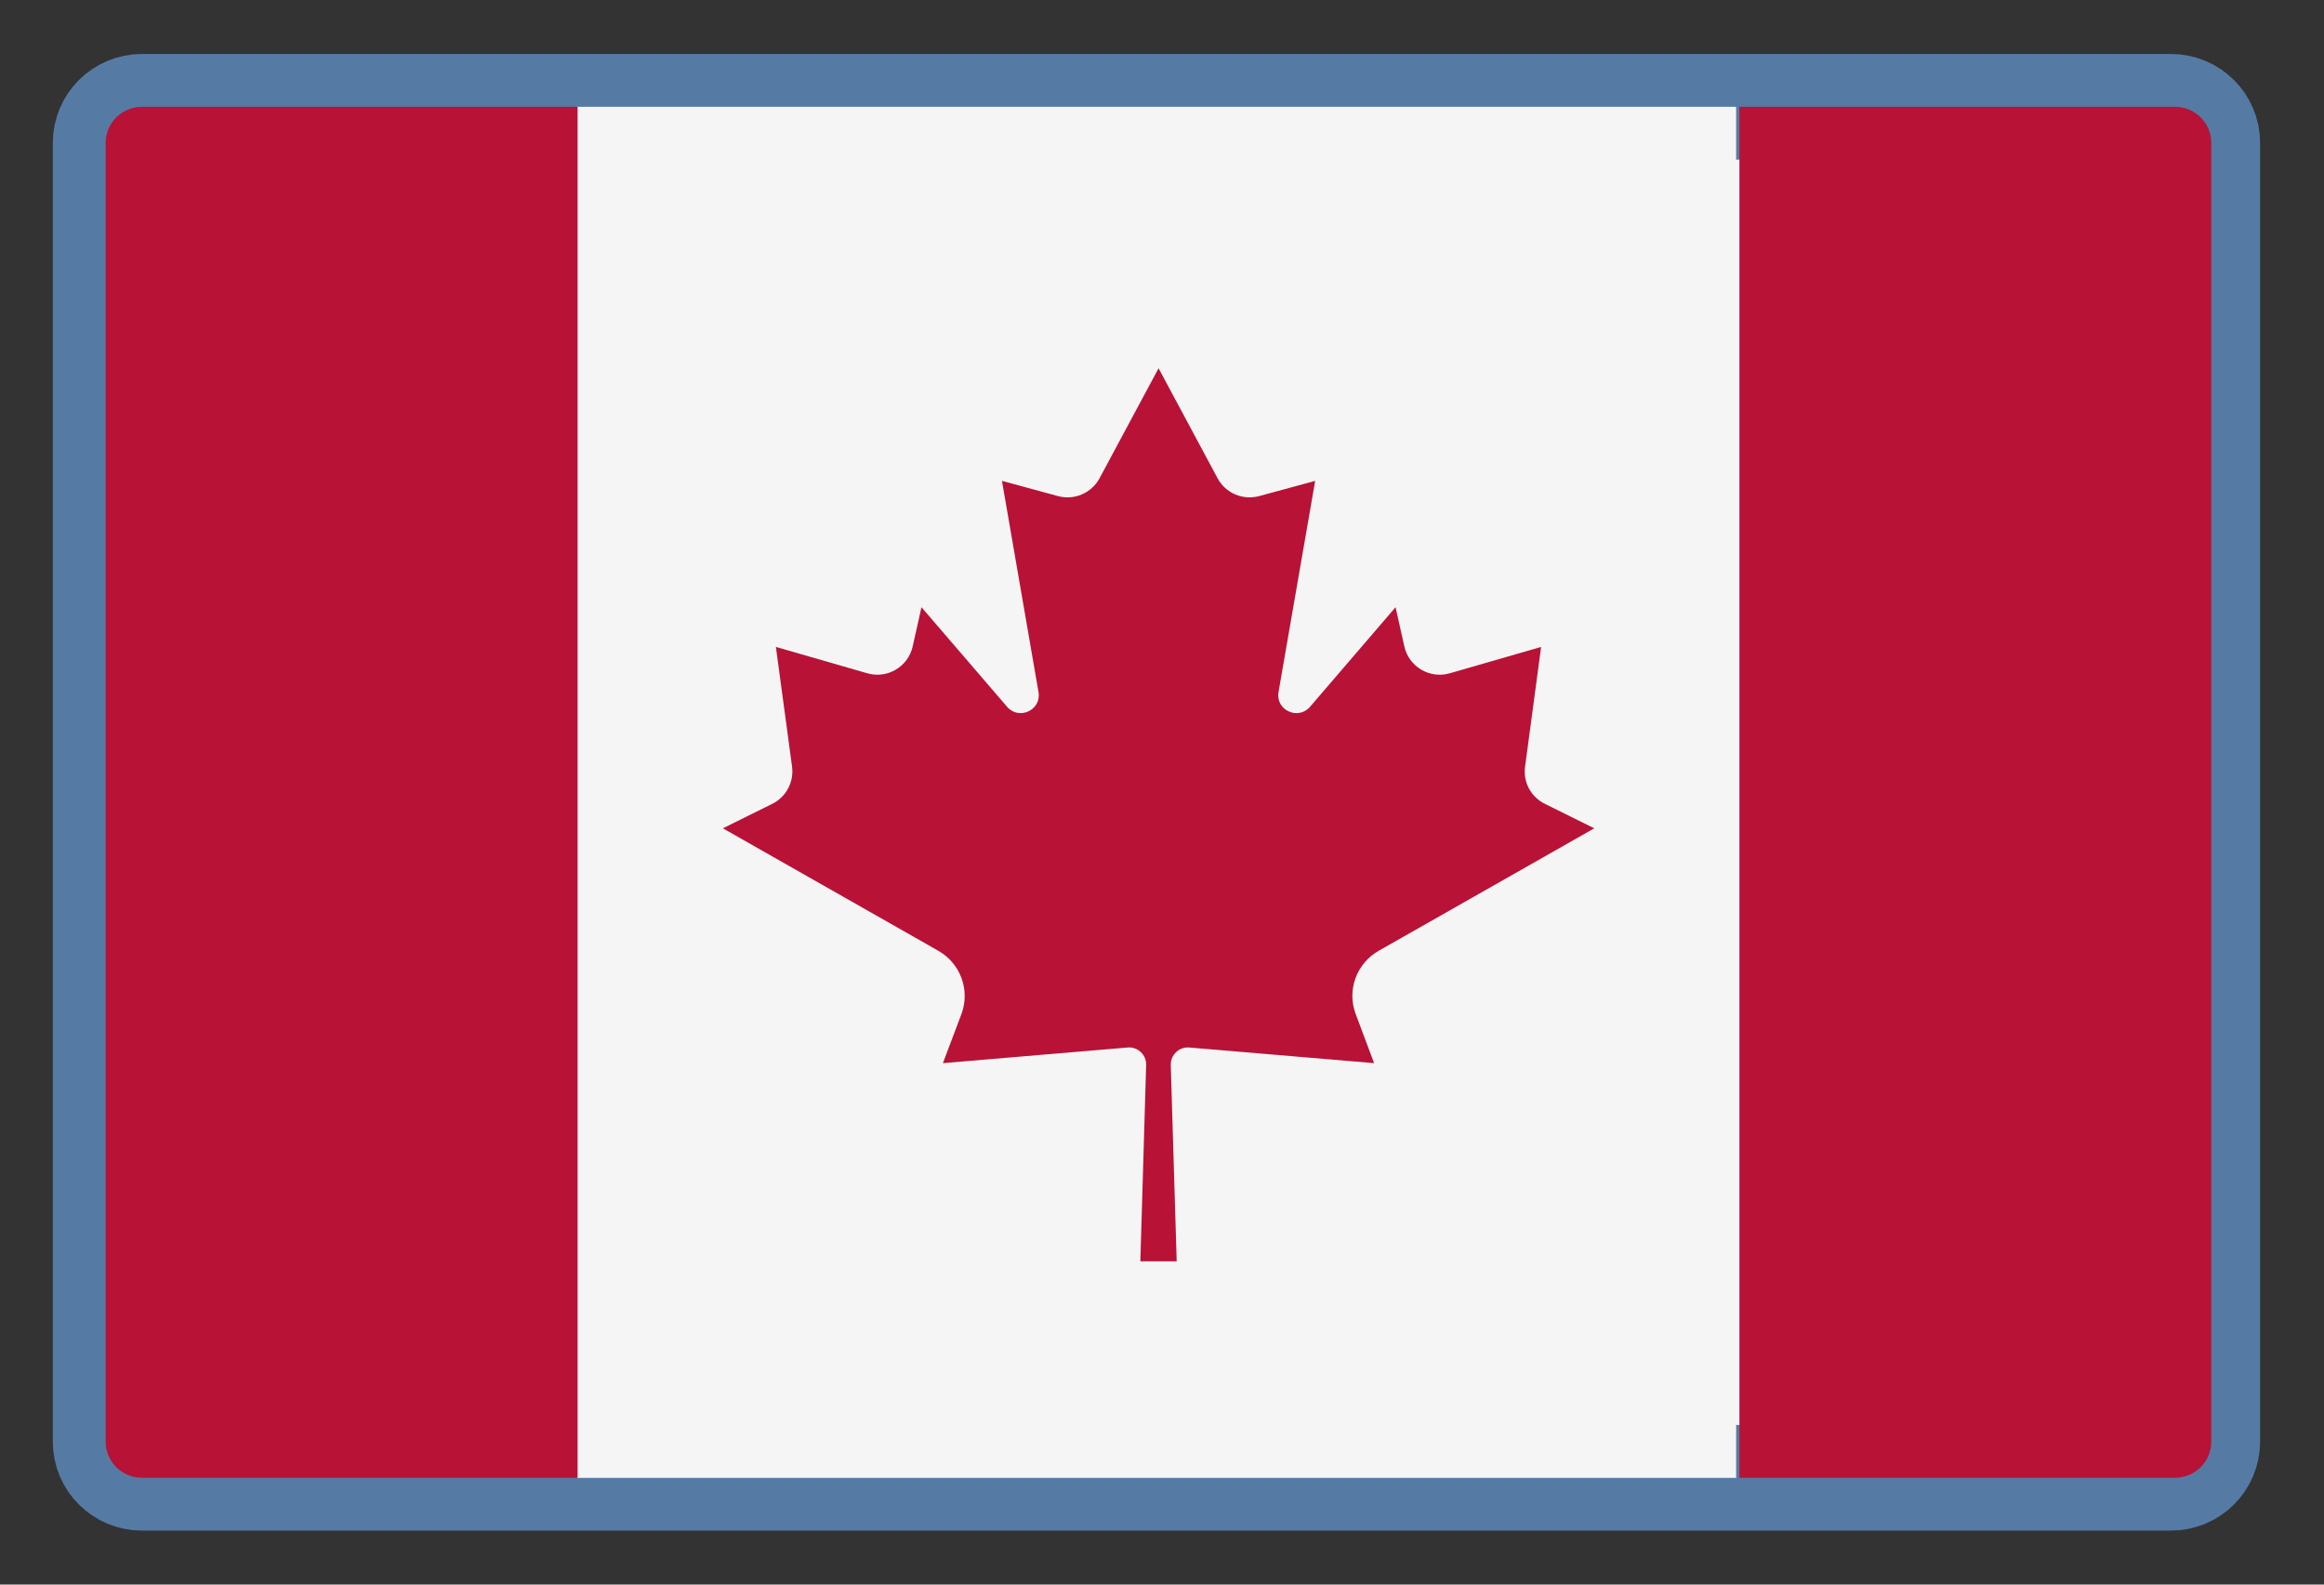
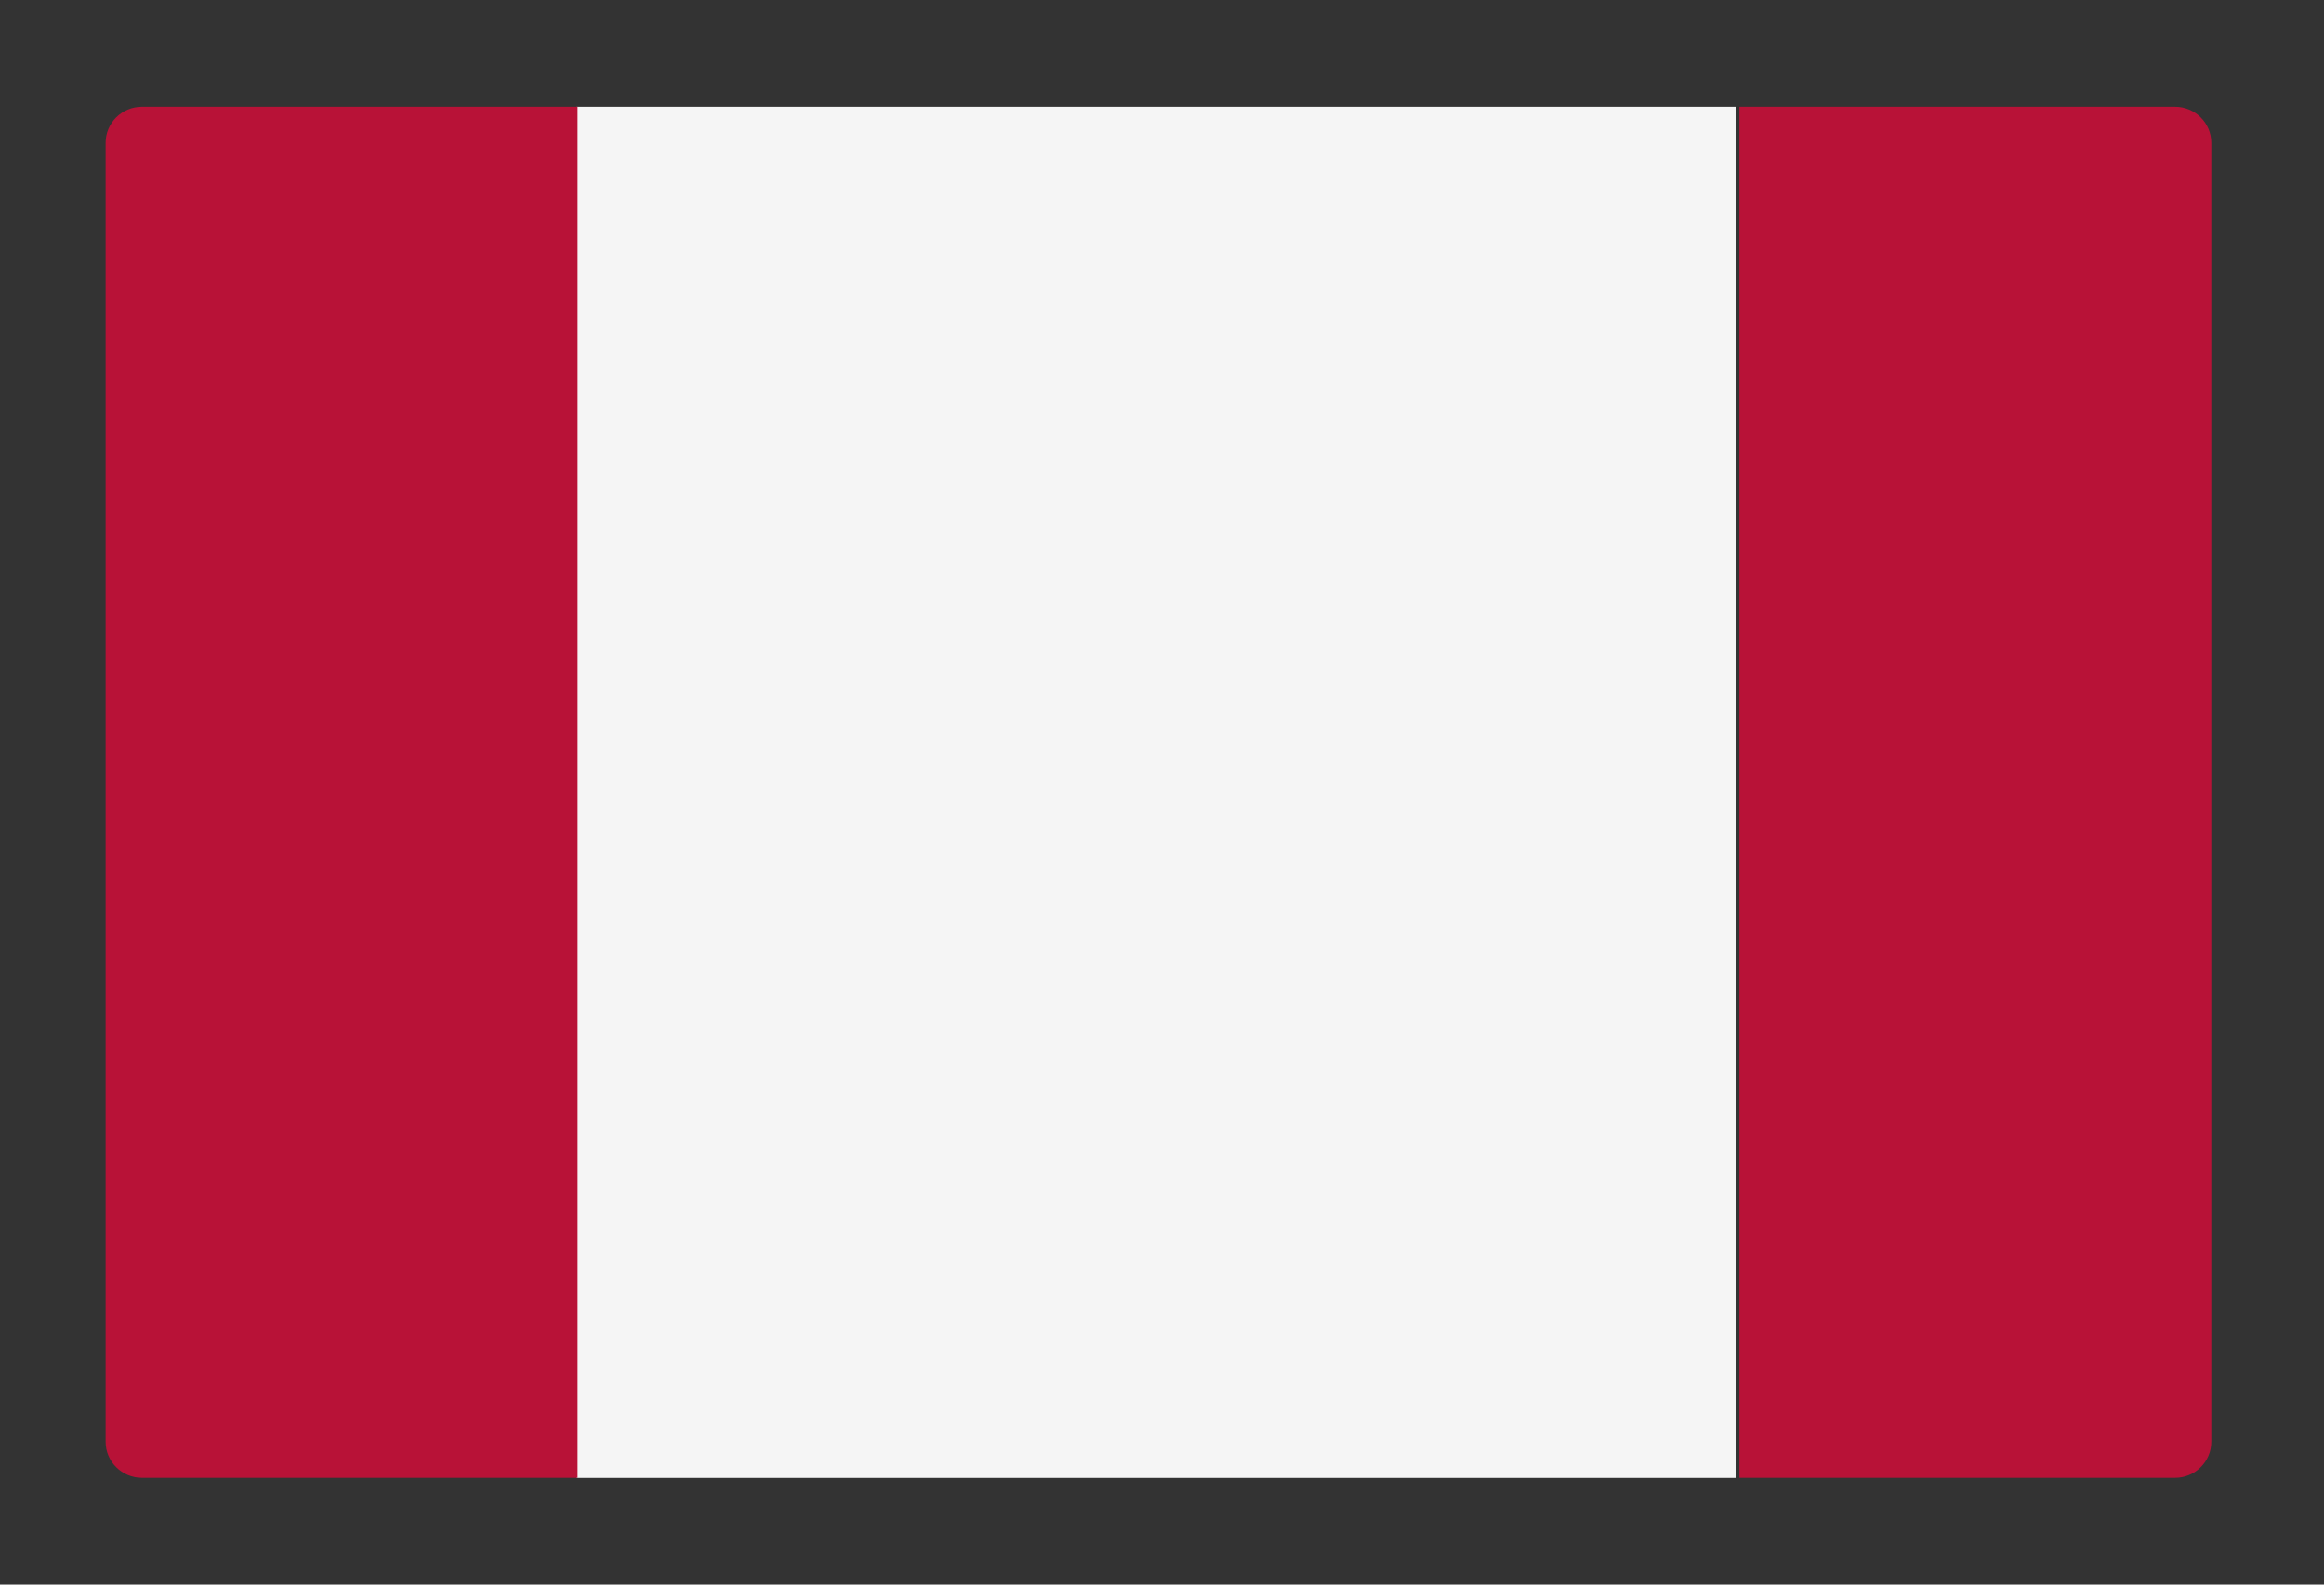
<svg xmlns="http://www.w3.org/2000/svg" width="22px" height="15px" viewBox="0 0 22 15" version="1.1">
  <rect x="0" y="0" width="22" height="15" fill="#333333" stroke="none" />
  <title>canada copy</title>
  <desc>Created with Sketch.</desc>
  <g id="Header-/-Footer" stroke="none" stroke-width="1" fill="none" fill-rule="evenodd">
    <g id="canada-copy" transform="translate(1, 1)" fill-rule="nonzero">
      <g id="Group" fill="#F5F5F5">
-         <path d="M19.551,12.989 L0.343,12.989 C0.154,12.989 0,12.836 0,12.648 L0,0.352 C0,0.164 0.154,0.011 0.343,0.011 L19.551,0.011 C19.741,0.011 19.895,0.164 19.895,0.352 L19.895,12.648 C19.894,12.836 19.741,12.989 19.551,12.989 Z" id="Path" stroke="#557BA5" />
        <rect id="Rectangle" x="4.459" y="0.011" width="10.976" height="12.979" />
      </g>
      <g id="Group" fill="#B81237">
        <path d="M0.344,0.011 C0.154,0.011 0,0.164 0,0.352 L0,12.648 C0,12.836 0.154,12.989 0.344,12.989 L4.468,12.989 L4.468,0.011 L0.344,0.011 Z" id="Path" />
        <path d="M19.59,0.011 L15.466,0.011 L15.466,12.989 L19.59,12.989 C19.779,12.989 19.933,12.836 19.933,12.648 L19.933,0.352 C19.933,0.164 19.779,0.011 19.59,0.011 Z" id="Path" />
-         <path d="M12.052,8 L14.092,6.841 L13.624,6.609 C13.492,6.544 13.417,6.403 13.437,6.258 L13.589,5.124 L12.726,5.373 C12.535,5.429 12.337,5.312 12.294,5.119 L12.211,4.748 L11.401,5.691 C11.288,5.821 11.074,5.722 11.103,5.552 L11.45,3.552 L10.92,3.696 C10.765,3.738 10.601,3.668 10.526,3.527 L9.968,2.487 L9.968,2.486 L9.967,2.487 L9.967,2.486 L9.967,2.487 L9.409,3.527 C9.333,3.668 9.17,3.738 9.015,3.696 L8.485,3.552 L8.831,5.552 C8.86,5.722 8.646,5.821 8.534,5.691 L7.723,4.748 L7.64,5.119 C7.597,5.312 7.399,5.429 7.209,5.373 L6.345,5.124 L6.498,6.258 C6.517,6.403 6.442,6.544 6.311,6.609 L5.843,6.841 L7.882,8 C8.093,8.12 8.186,8.374 8.101,8.6 L7.926,9.064 L9.674,8.916 C9.77,8.907 9.853,8.985 9.85,9.081 L9.795,10.94 L10.139,10.94 L10.083,9.081 C10.081,8.985 10.163,8.907 10.26,8.916 L12.008,9.064 L11.834,8.6 C11.748,8.374 11.841,8.12 12.052,8 Z" id="Path" />
      </g>
    </g>
  </g>
</svg>